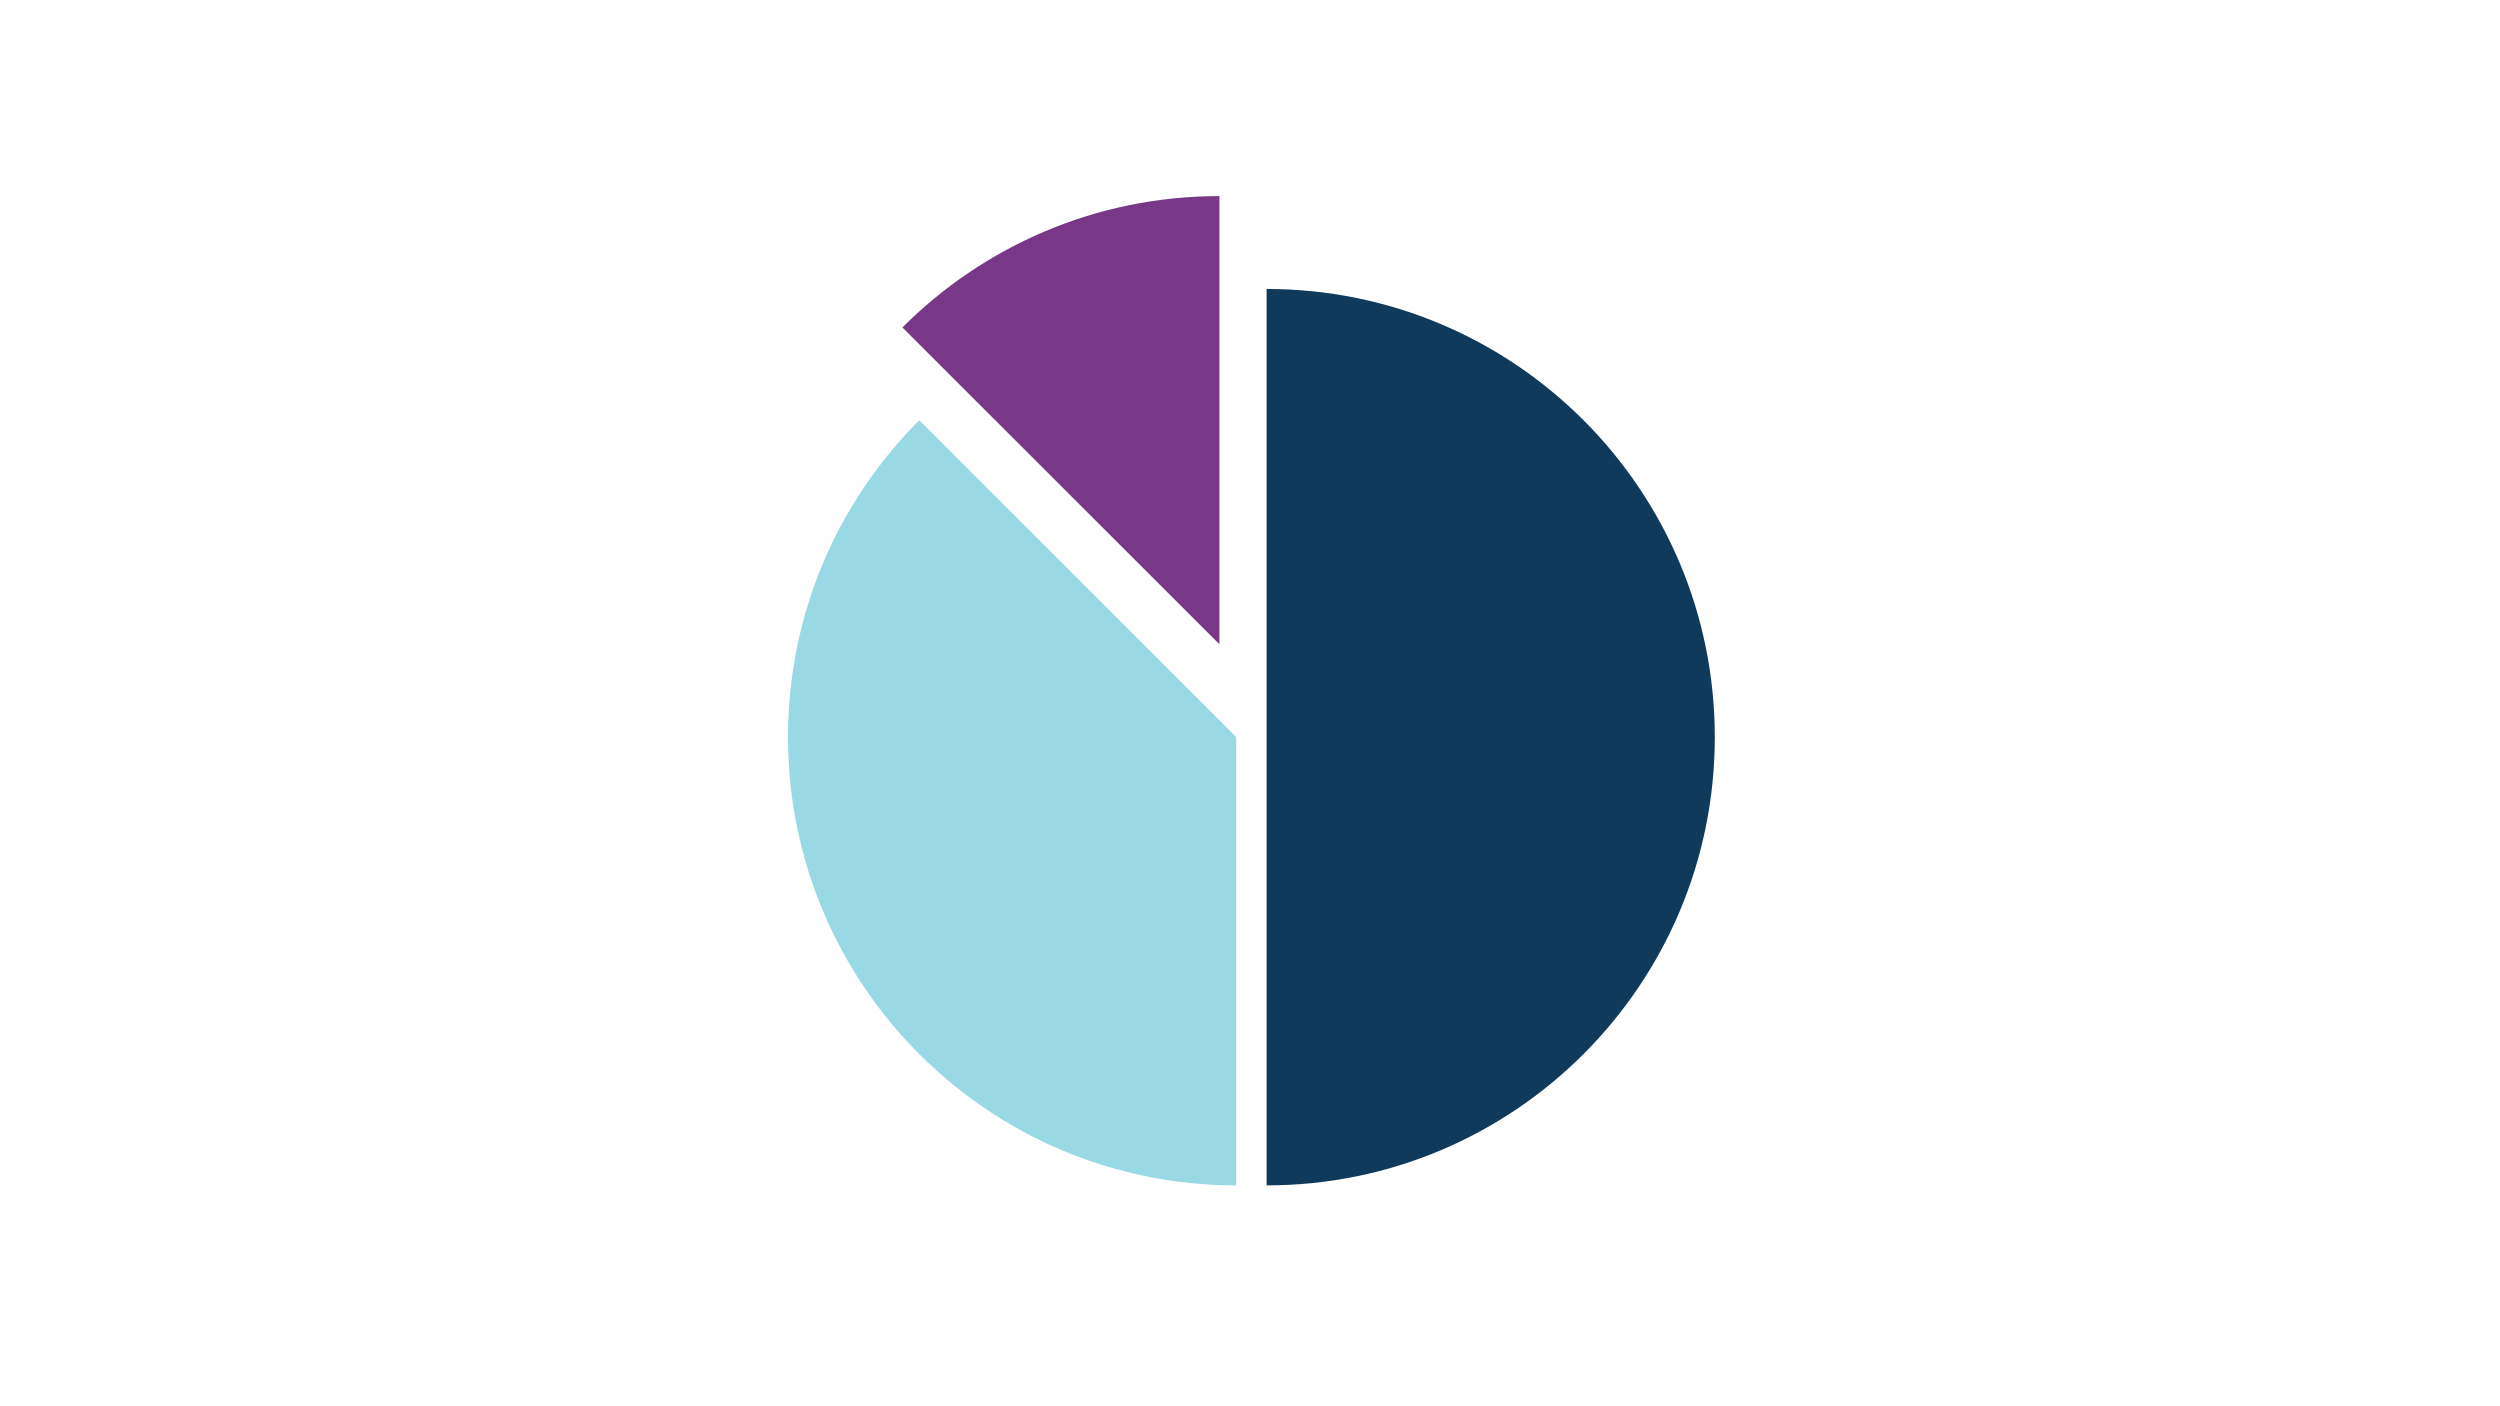
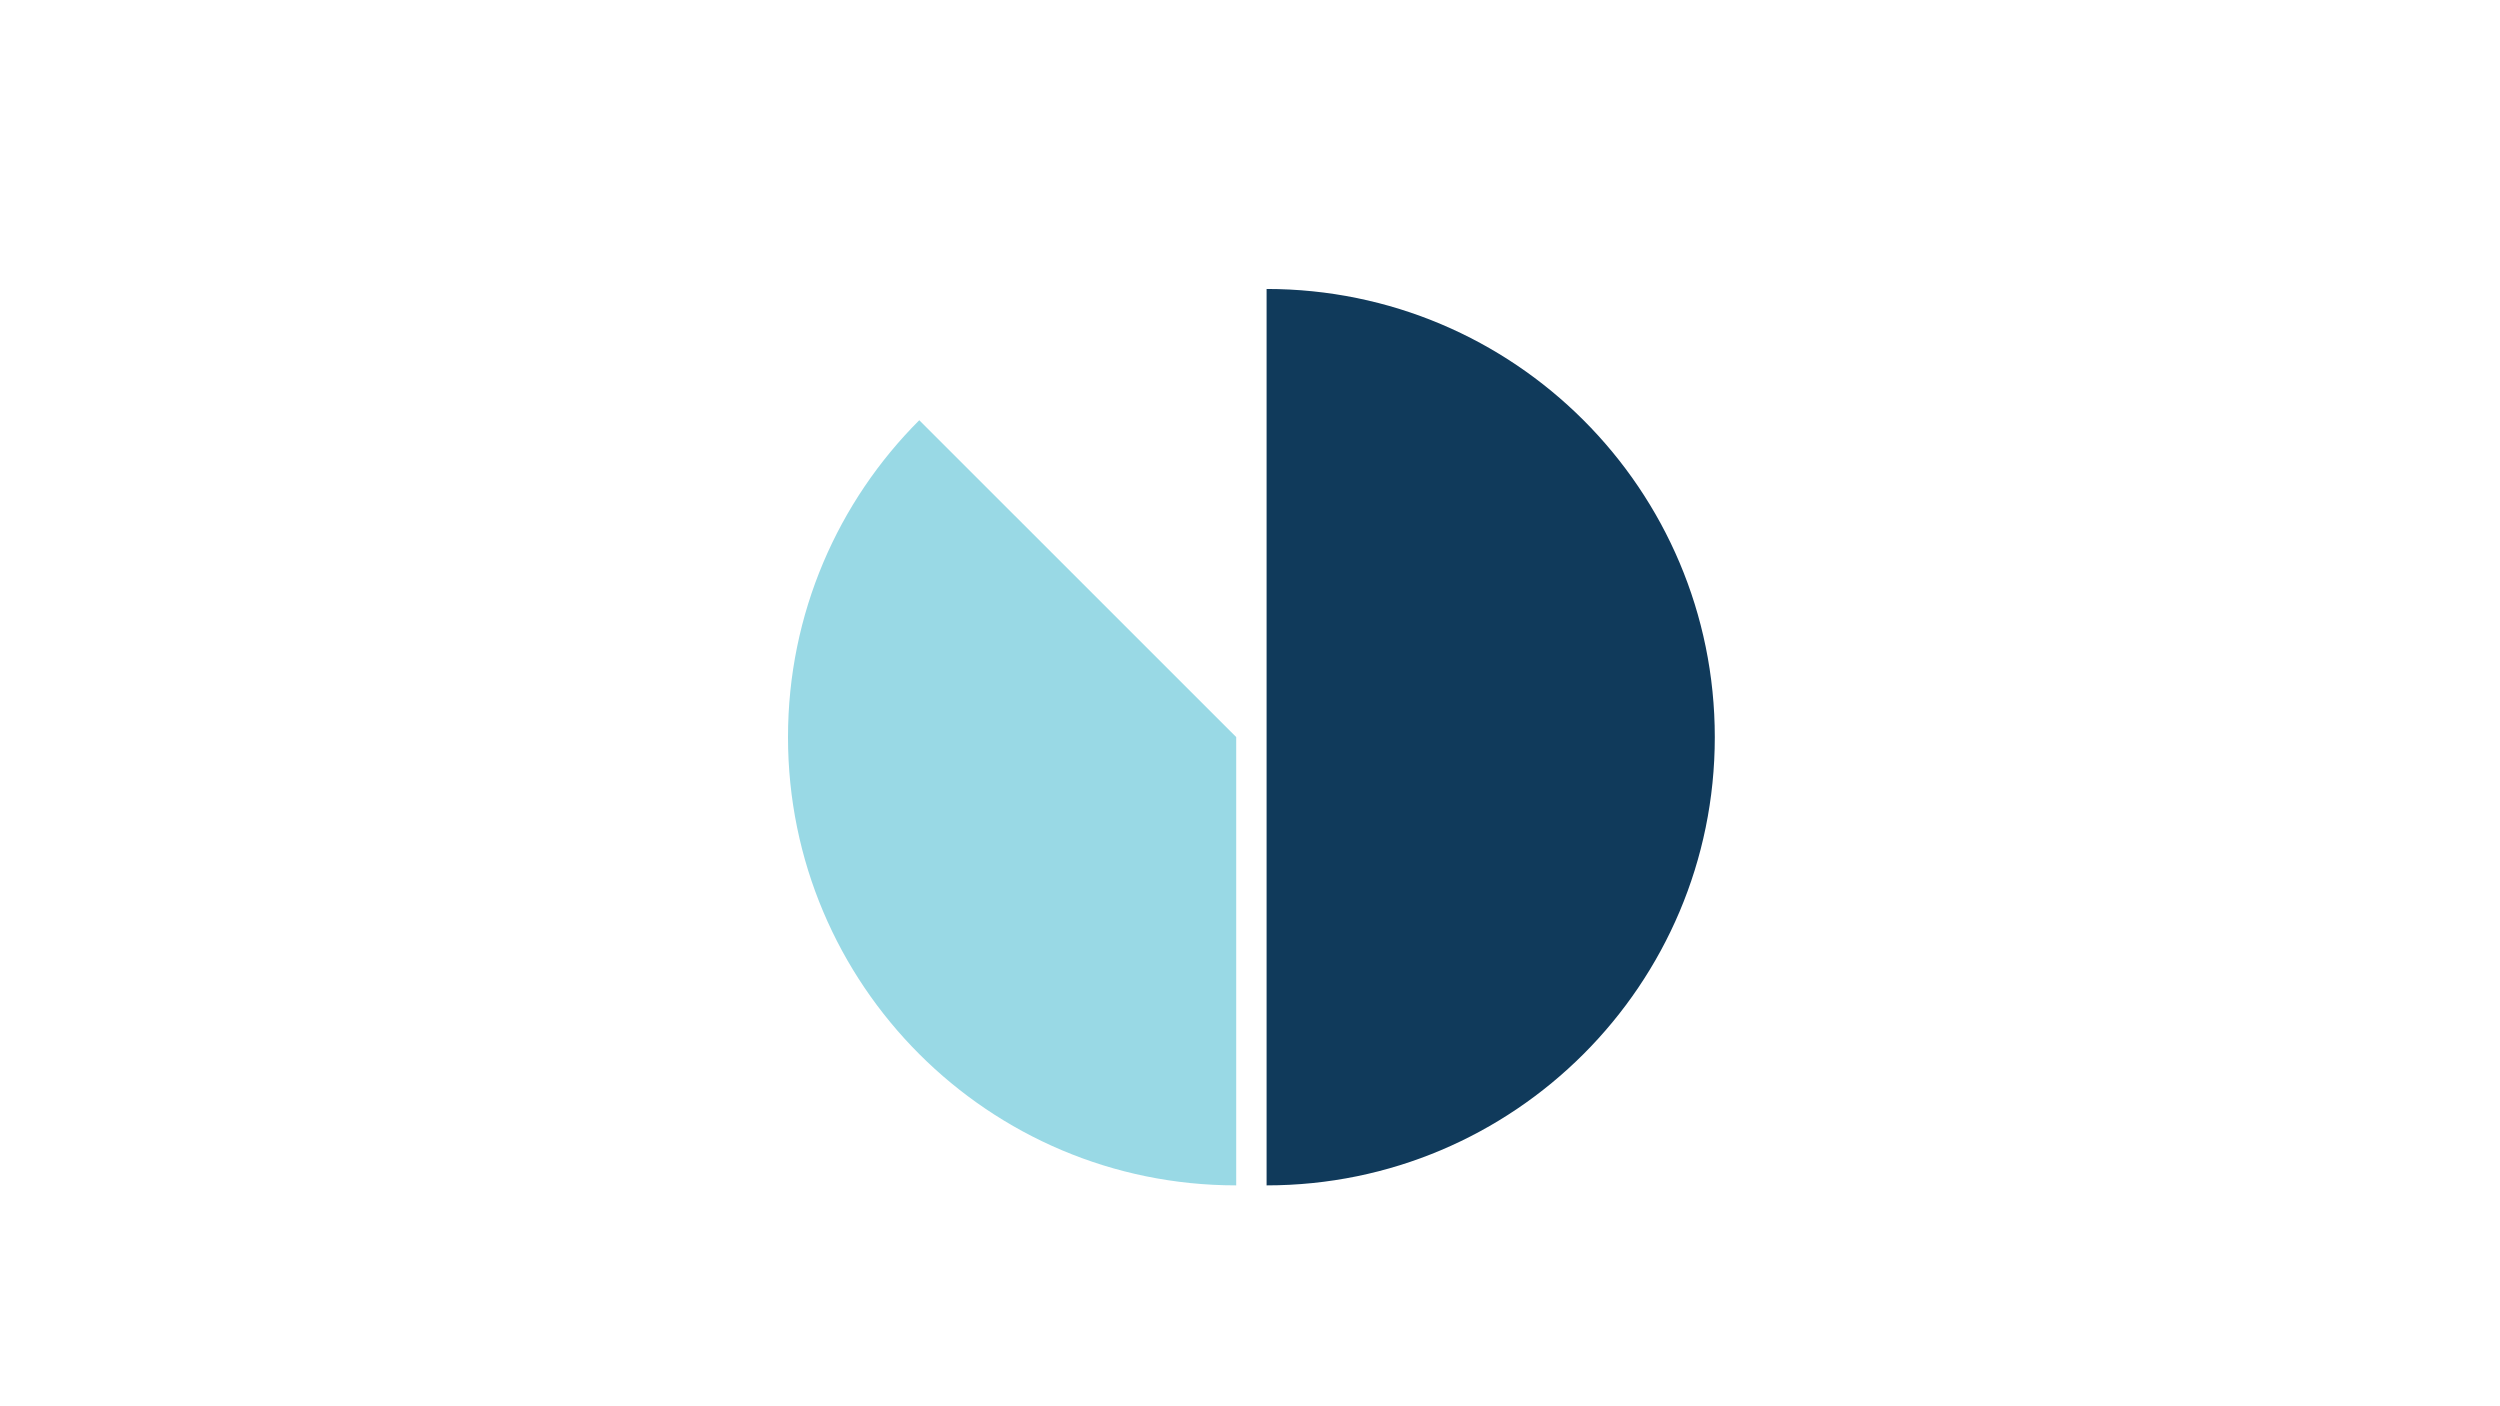
<svg xmlns="http://www.w3.org/2000/svg" version="1.1" id="Lager_1" x="0px" y="0px" width="2592px" height="1458px" viewBox="0 0 2592 1458" style="enable-background:new 0 0 2592 1458;" xml:space="preserve">
  <style type="text/css">
	.st0{fill:#99D9E5;}
	.st1{fill:#783887;}
	.st2{fill:#103A5B;}
</style>
  <path class="st0" d="M1281.7,764.2V1229c-256.7,0-464.7-208.1-464.7-464.7c0-128.3,52-244.5,136.1-328.6L1281.7,764.2z" />
-   <path class="st1" d="M1264.3,203.3V668L935.6,339.5C1019.7,255.4,1135.9,203.3,1264.3,203.3L1264.3,203.3z" />
-   <path class="st2" d="M1777.9,764.3c0,256.6-208.1,464.7-464.7,464.7V299.6C1569.9,299.6,1777.9,507.6,1777.9,764.3L1777.9,764.3z" />
+   <path class="st2" d="M1777.9,764.3c0,256.6-208.1,464.7-464.7,464.7V299.6C1569.9,299.6,1777.9,507.6,1777.9,764.3z" />
</svg>